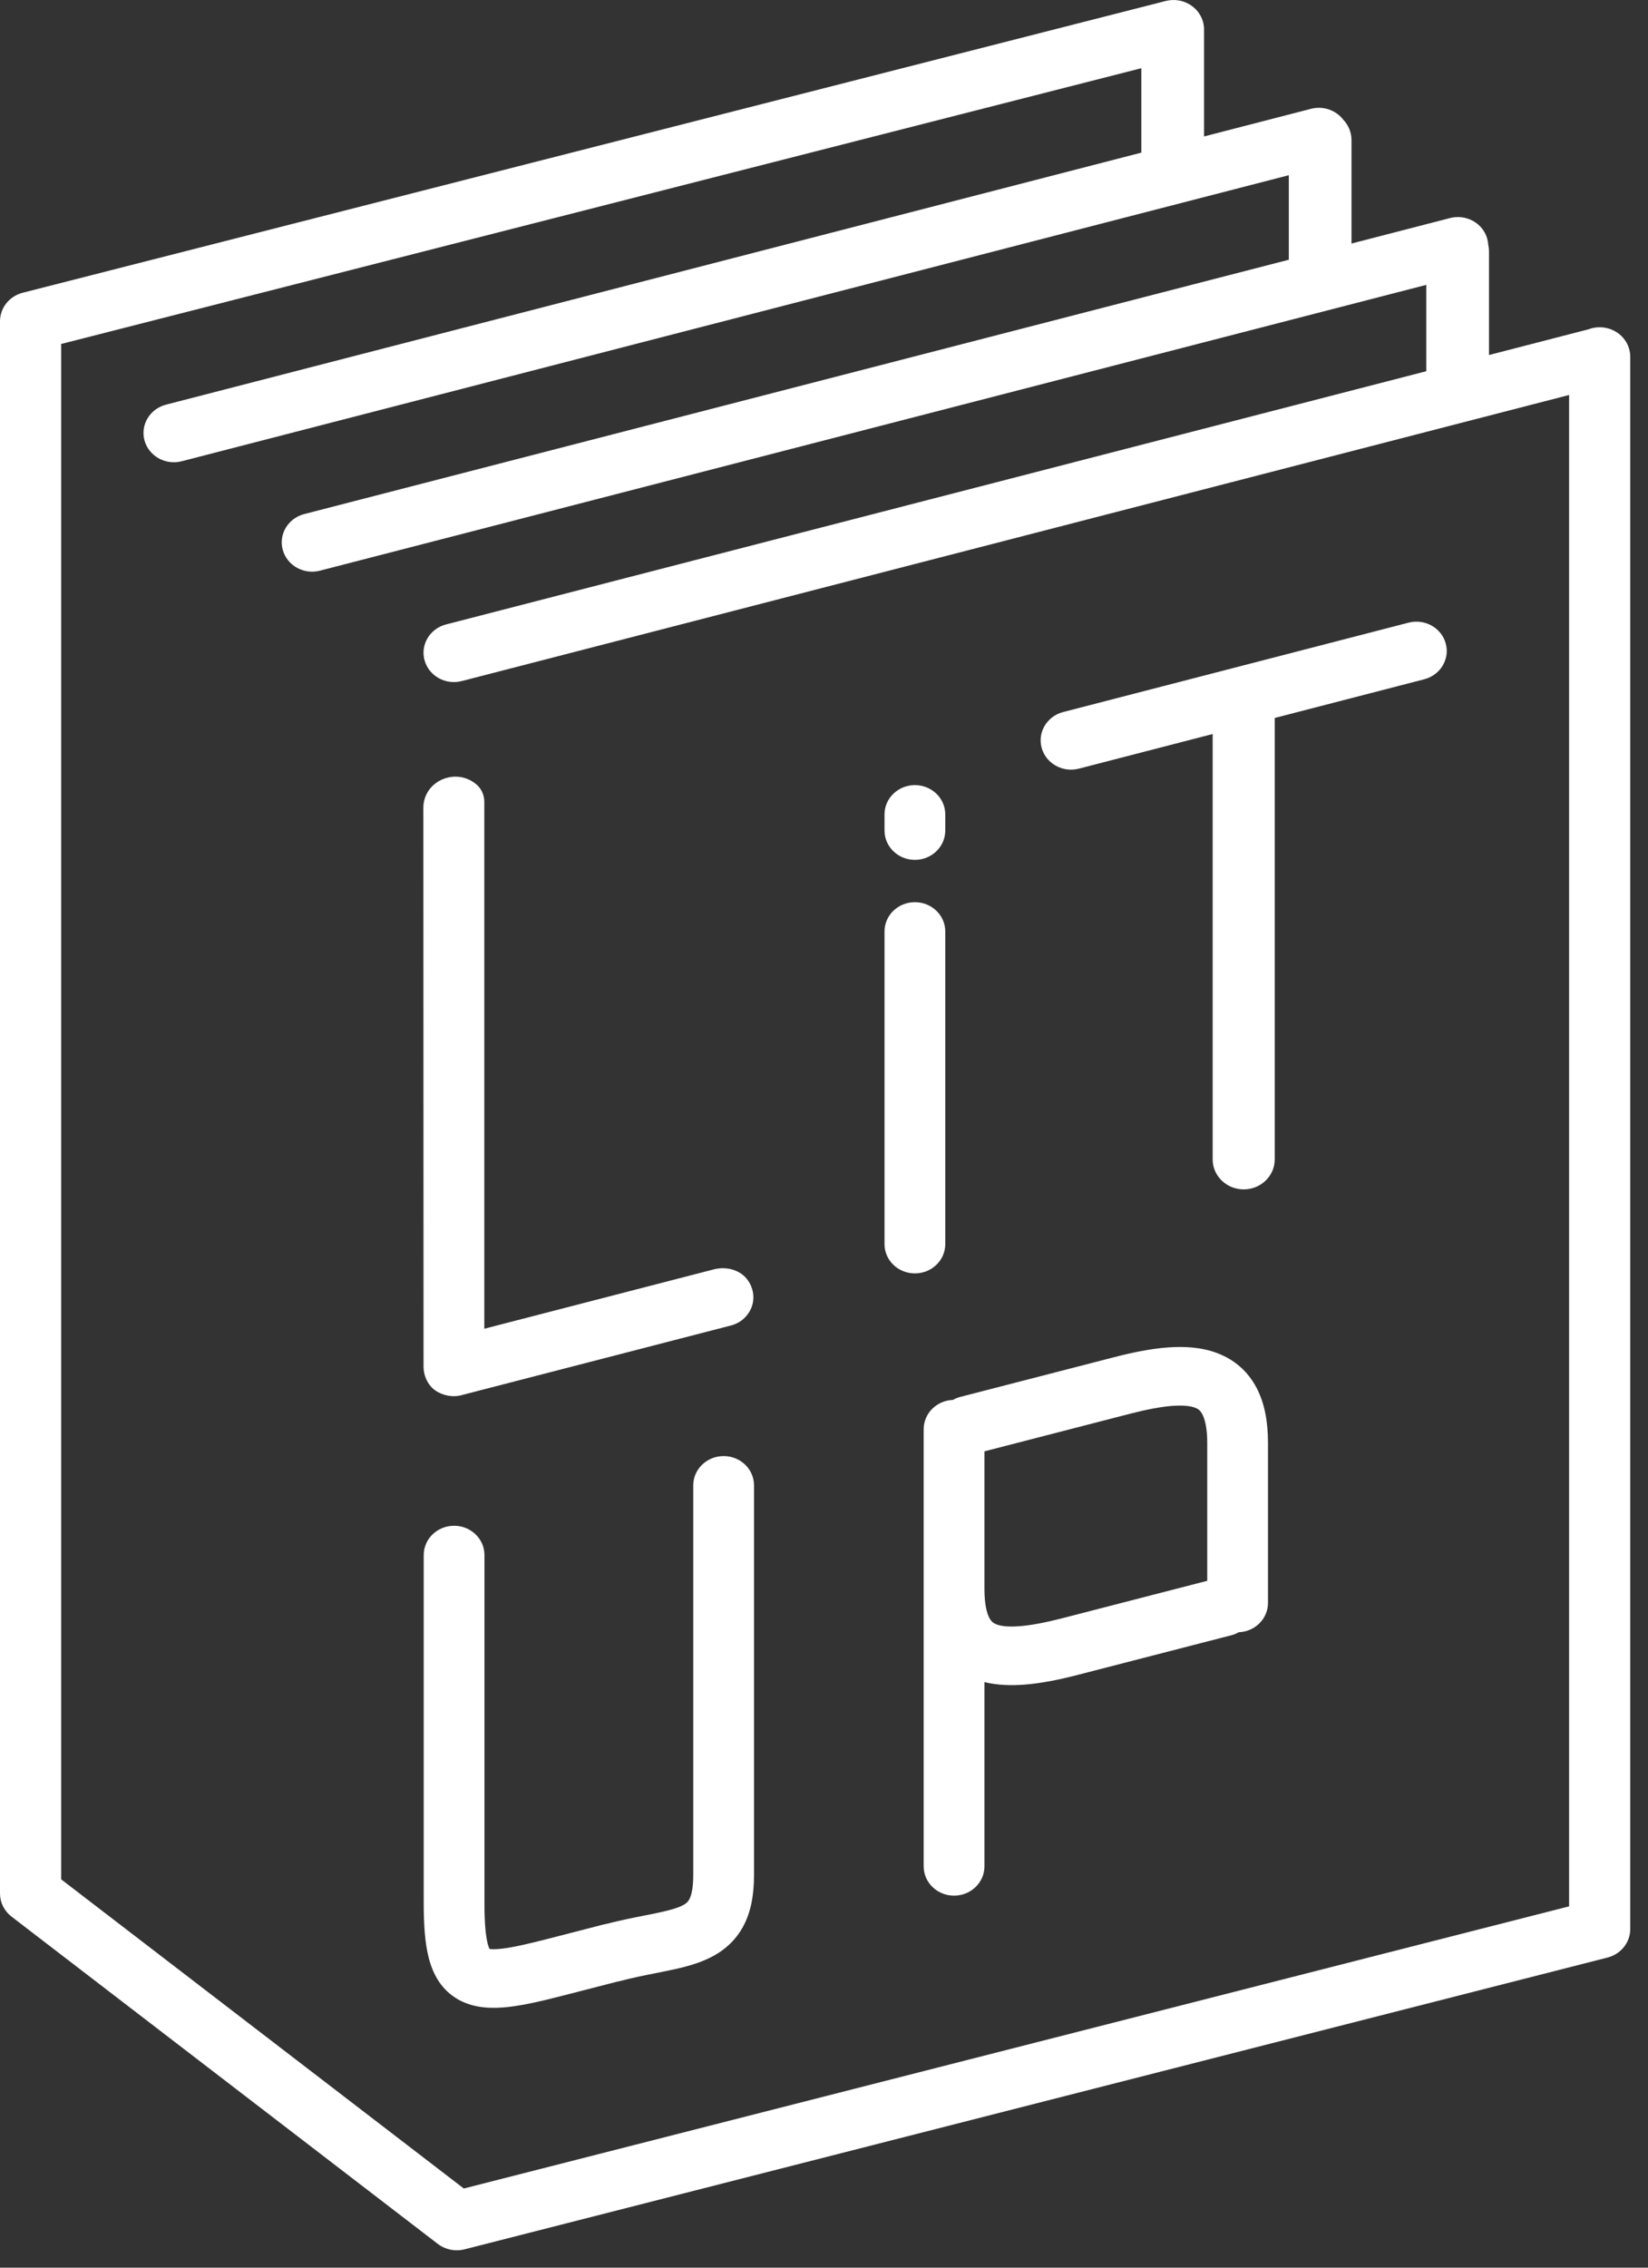
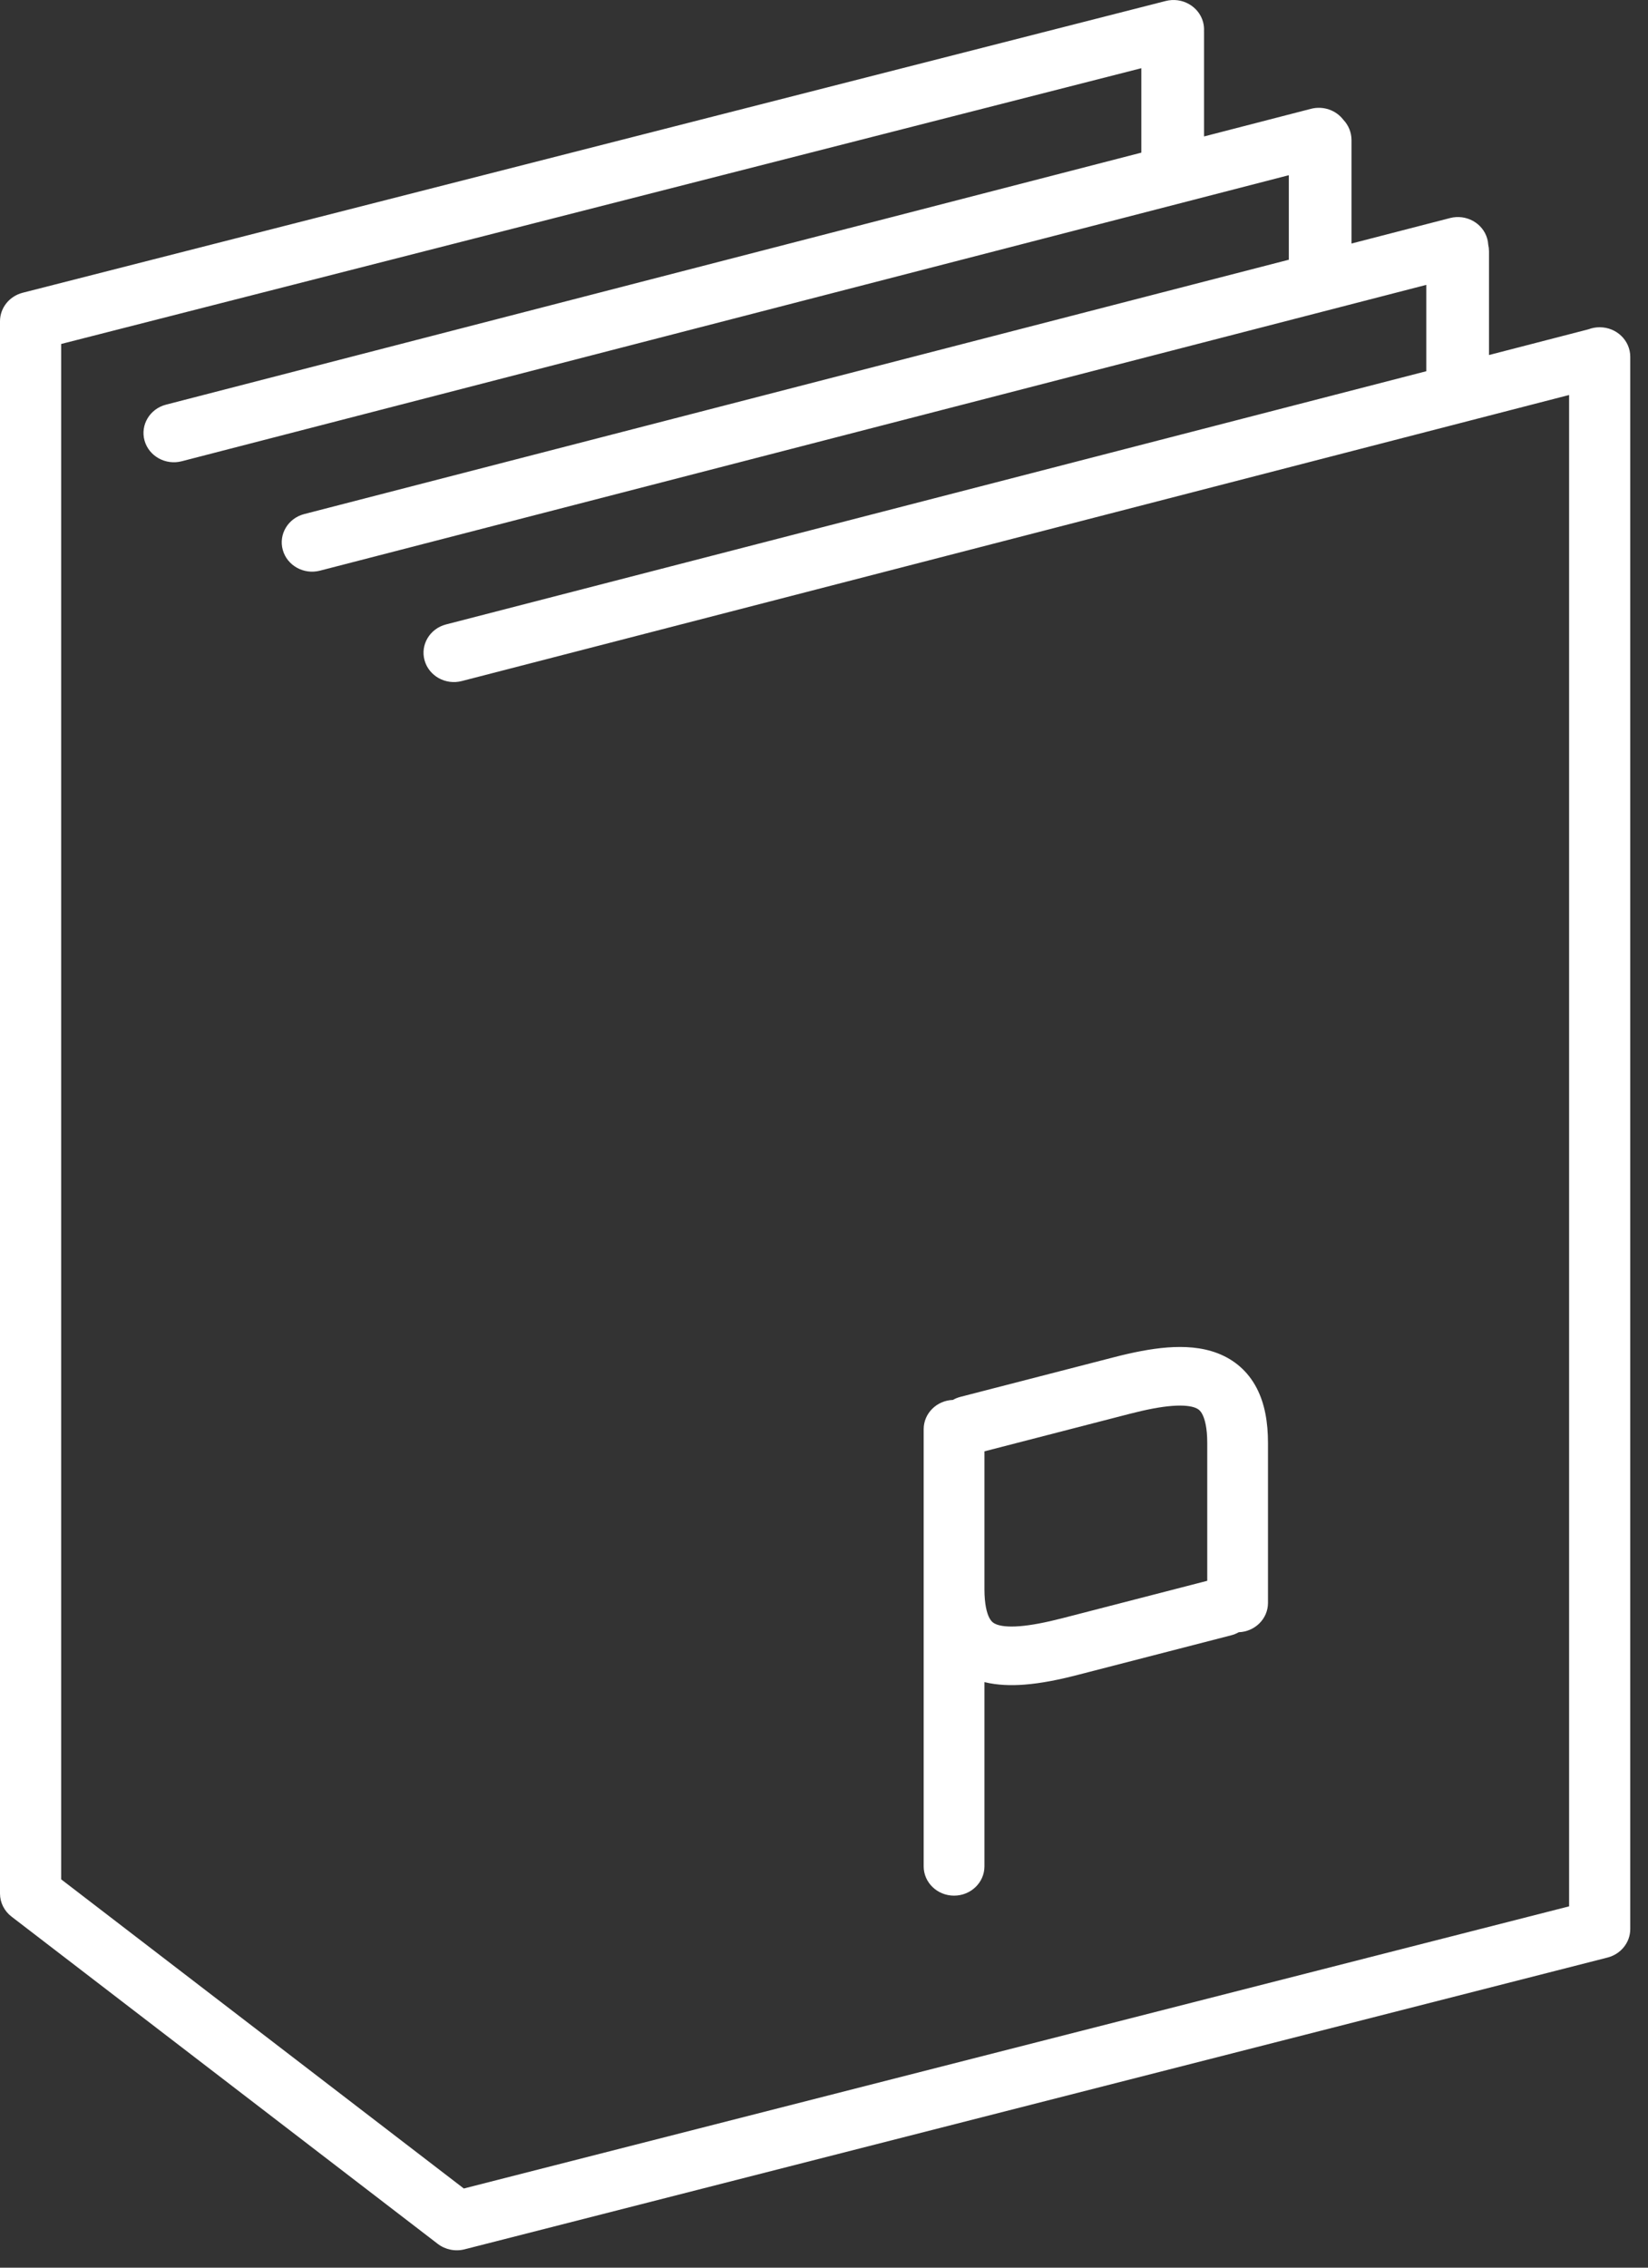
<svg xmlns="http://www.w3.org/2000/svg" width="56" height="77" viewBox="0 0 56 77" fill="none">
  <rect x="0" y="0" width="56" height="77" fill="#333333" stroke="none" />
-   <path d="M48.397 23.065C48.947 22.922 49.274 22.377 49.126 21.846C48.979 21.315 48.412 21 47.862 21.143L36.126 24.178C35.576 24.32 35.249 24.866 35.397 25.397C35.545 25.927 36.111 26.242 36.661 26.1L41.207 24.924V39.369C41.207 39.93 41.679 40.386 42.262 40.386C42.844 40.386 43.316 39.93 43.316 39.369V24.379L48.397 23.065Z" fill="white" />
-   <path d="M16.457 27.223V45.118L24.263 43.1C24.699 42.99 25.186 43.128 25.427 43.493C25.829 44.101 25.49 44.842 24.837 45.008L15.745 47.357C15.487 47.44 15.189 47.429 14.891 47.275C14.564 47.103 14.392 46.749 14.392 46.395L14.386 27.433C14.386 26.493 15.545 26.018 16.239 26.681C16.376 26.825 16.457 27.018 16.457 27.223Z" fill="white" />
  <path fill-rule="evenodd" clip-rule="evenodd" d="M43.087 48.999C43.087 48.303 42.981 47.666 42.702 47.131C42.408 46.567 41.95 46.171 41.374 45.95C40.83 45.742 40.237 45.711 39.67 45.754C39.098 45.798 38.481 45.923 37.848 46.087L32.64 47.43C32.546 47.454 32.459 47.49 32.38 47.535C31.828 47.555 31.387 47.992 31.387 48.529V63.373C31.387 63.923 31.849 64.368 32.419 64.368C32.989 64.368 33.452 63.923 33.452 63.373V57.117C33.894 57.225 34.357 57.237 34.804 57.203C35.376 57.16 35.993 57.035 36.626 56.871L41.834 55.528C41.928 55.504 42.015 55.468 42.094 55.423C42.646 55.403 43.087 54.965 43.087 54.428V48.999ZM33.452 53.958L33.452 49.281L38.382 48.009C38.959 47.86 39.439 47.768 39.833 47.738C40.232 47.708 40.473 47.747 40.612 47.8C40.718 47.841 40.791 47.897 40.857 48.025C40.939 48.182 41.023 48.477 41.023 48.999V53.677L36.093 54.949C35.516 55.097 35.035 55.189 34.641 55.219C34.242 55.25 34.001 55.211 33.863 55.158C33.756 55.117 33.684 55.061 33.617 54.933C33.535 54.776 33.452 54.481 33.452 53.958Z" fill="white" />
-   <path fill-rule="evenodd" clip-rule="evenodd" d="M25.622 50.437C25.622 49.887 25.16 49.442 24.59 49.442C24.02 49.442 23.557 49.887 23.557 50.437V63.672C23.557 64.166 23.477 64.397 23.417 64.503C23.373 64.582 23.308 64.651 23.131 64.729C22.919 64.823 22.622 64.897 22.146 64.994C22.067 65.01 21.983 65.026 21.895 65.044C21.519 65.118 21.073 65.207 20.597 65.329C20.568 65.334 20.539 65.34 20.509 65.347L18.639 65.829C17.923 66.013 17.416 66.128 17.04 66.17C16.803 66.197 16.683 66.186 16.634 66.177C16.619 66.148 16.597 66.095 16.573 66.005C16.503 65.734 16.462 65.298 16.462 64.6V52.803C16.462 52.253 16 51.808 15.43 51.808C14.86 51.808 14.398 52.253 14.398 52.803V64.6C14.398 65.326 14.435 65.968 14.571 66.489C14.711 67.028 14.993 67.574 15.585 67.902C16.133 68.205 16.752 68.206 17.28 68.147C17.823 68.086 18.463 67.934 19.173 67.751L20.946 67.295C20.978 67.29 21.01 67.283 21.042 67.274C21.486 67.157 21.891 67.077 22.29 66.998C22.384 66.979 22.477 66.96 22.571 66.941C23.032 66.848 23.543 66.737 23.992 66.538C24.476 66.324 24.926 65.994 25.23 65.456C25.519 64.945 25.622 64.341 25.622 63.672V50.437ZM16.653 66.208C16.652 66.208 16.65 66.206 16.646 66.2C16.651 66.204 16.653 66.207 16.653 66.208Z" fill="white" />
-   <path d="M32.121 27.654C32.121 27.105 31.659 26.659 31.088 26.659C30.518 26.659 30.056 27.105 30.056 27.654V28.201C30.056 28.751 30.518 29.197 31.088 29.197C31.659 29.197 32.121 28.751 32.121 28.201V27.654Z" fill="white" />
-   <path d="M32.121 31.629C32.121 31.079 31.659 30.634 31.088 30.634C30.518 30.634 30.056 31.079 30.056 31.629V42.244C30.056 42.793 30.518 43.239 31.088 43.239C31.659 43.239 32.121 42.793 32.121 42.244V31.629Z" fill="white" />
  <path fill-rule="evenodd" clip-rule="evenodd" d="M40.913 1.059C40.919 0.956 40.909 0.851 40.88 0.745C40.733 0.211 40.164 -0.108 39.61 0.034L0.773 9.94C0.317 10.057 0 10.454 0 10.909V64.296C0 64.602 0.144 64.89 0.392 65.08L14.875 76.192C15.132 76.389 15.47 76.458 15.787 76.377L54.624 66.47C55.08 66.353 55.397 65.956 55.397 65.502V12.114C55.397 11.561 54.932 11.112 54.358 11.112C54.223 11.112 54.094 11.137 53.976 11.182L50.597 12.055L50.597 8.532C50.597 8.455 50.588 8.379 50.571 8.307C50.567 8.241 50.556 8.174 50.538 8.108C50.39 7.577 49.824 7.262 49.273 7.404L45.925 8.269L45.925 4.757C45.925 4.49 45.819 4.247 45.645 4.064C45.4 3.745 44.969 3.586 44.547 3.695L40.914 4.633L40.914 1.104C40.914 1.089 40.914 1.074 40.913 1.059ZM38.783 5.183L38.783 2.316L2.078 11.68V63.814L15.761 74.312L53.319 64.731V13.412L15.691 23.126C15.14 23.268 14.574 22.953 14.427 22.422C14.279 21.891 14.606 21.345 15.157 21.203L48.466 12.605L48.466 9.673L10.873 19.377C10.322 19.52 9.756 19.204 9.609 18.674C9.461 18.143 9.788 17.597 10.339 17.455L43.795 8.819L43.795 5.949L6.176 15.662C5.625 15.805 5.059 15.489 4.911 14.959C4.764 14.428 5.091 13.882 5.642 13.74L38.783 5.183Z" fill="white" />
</svg>